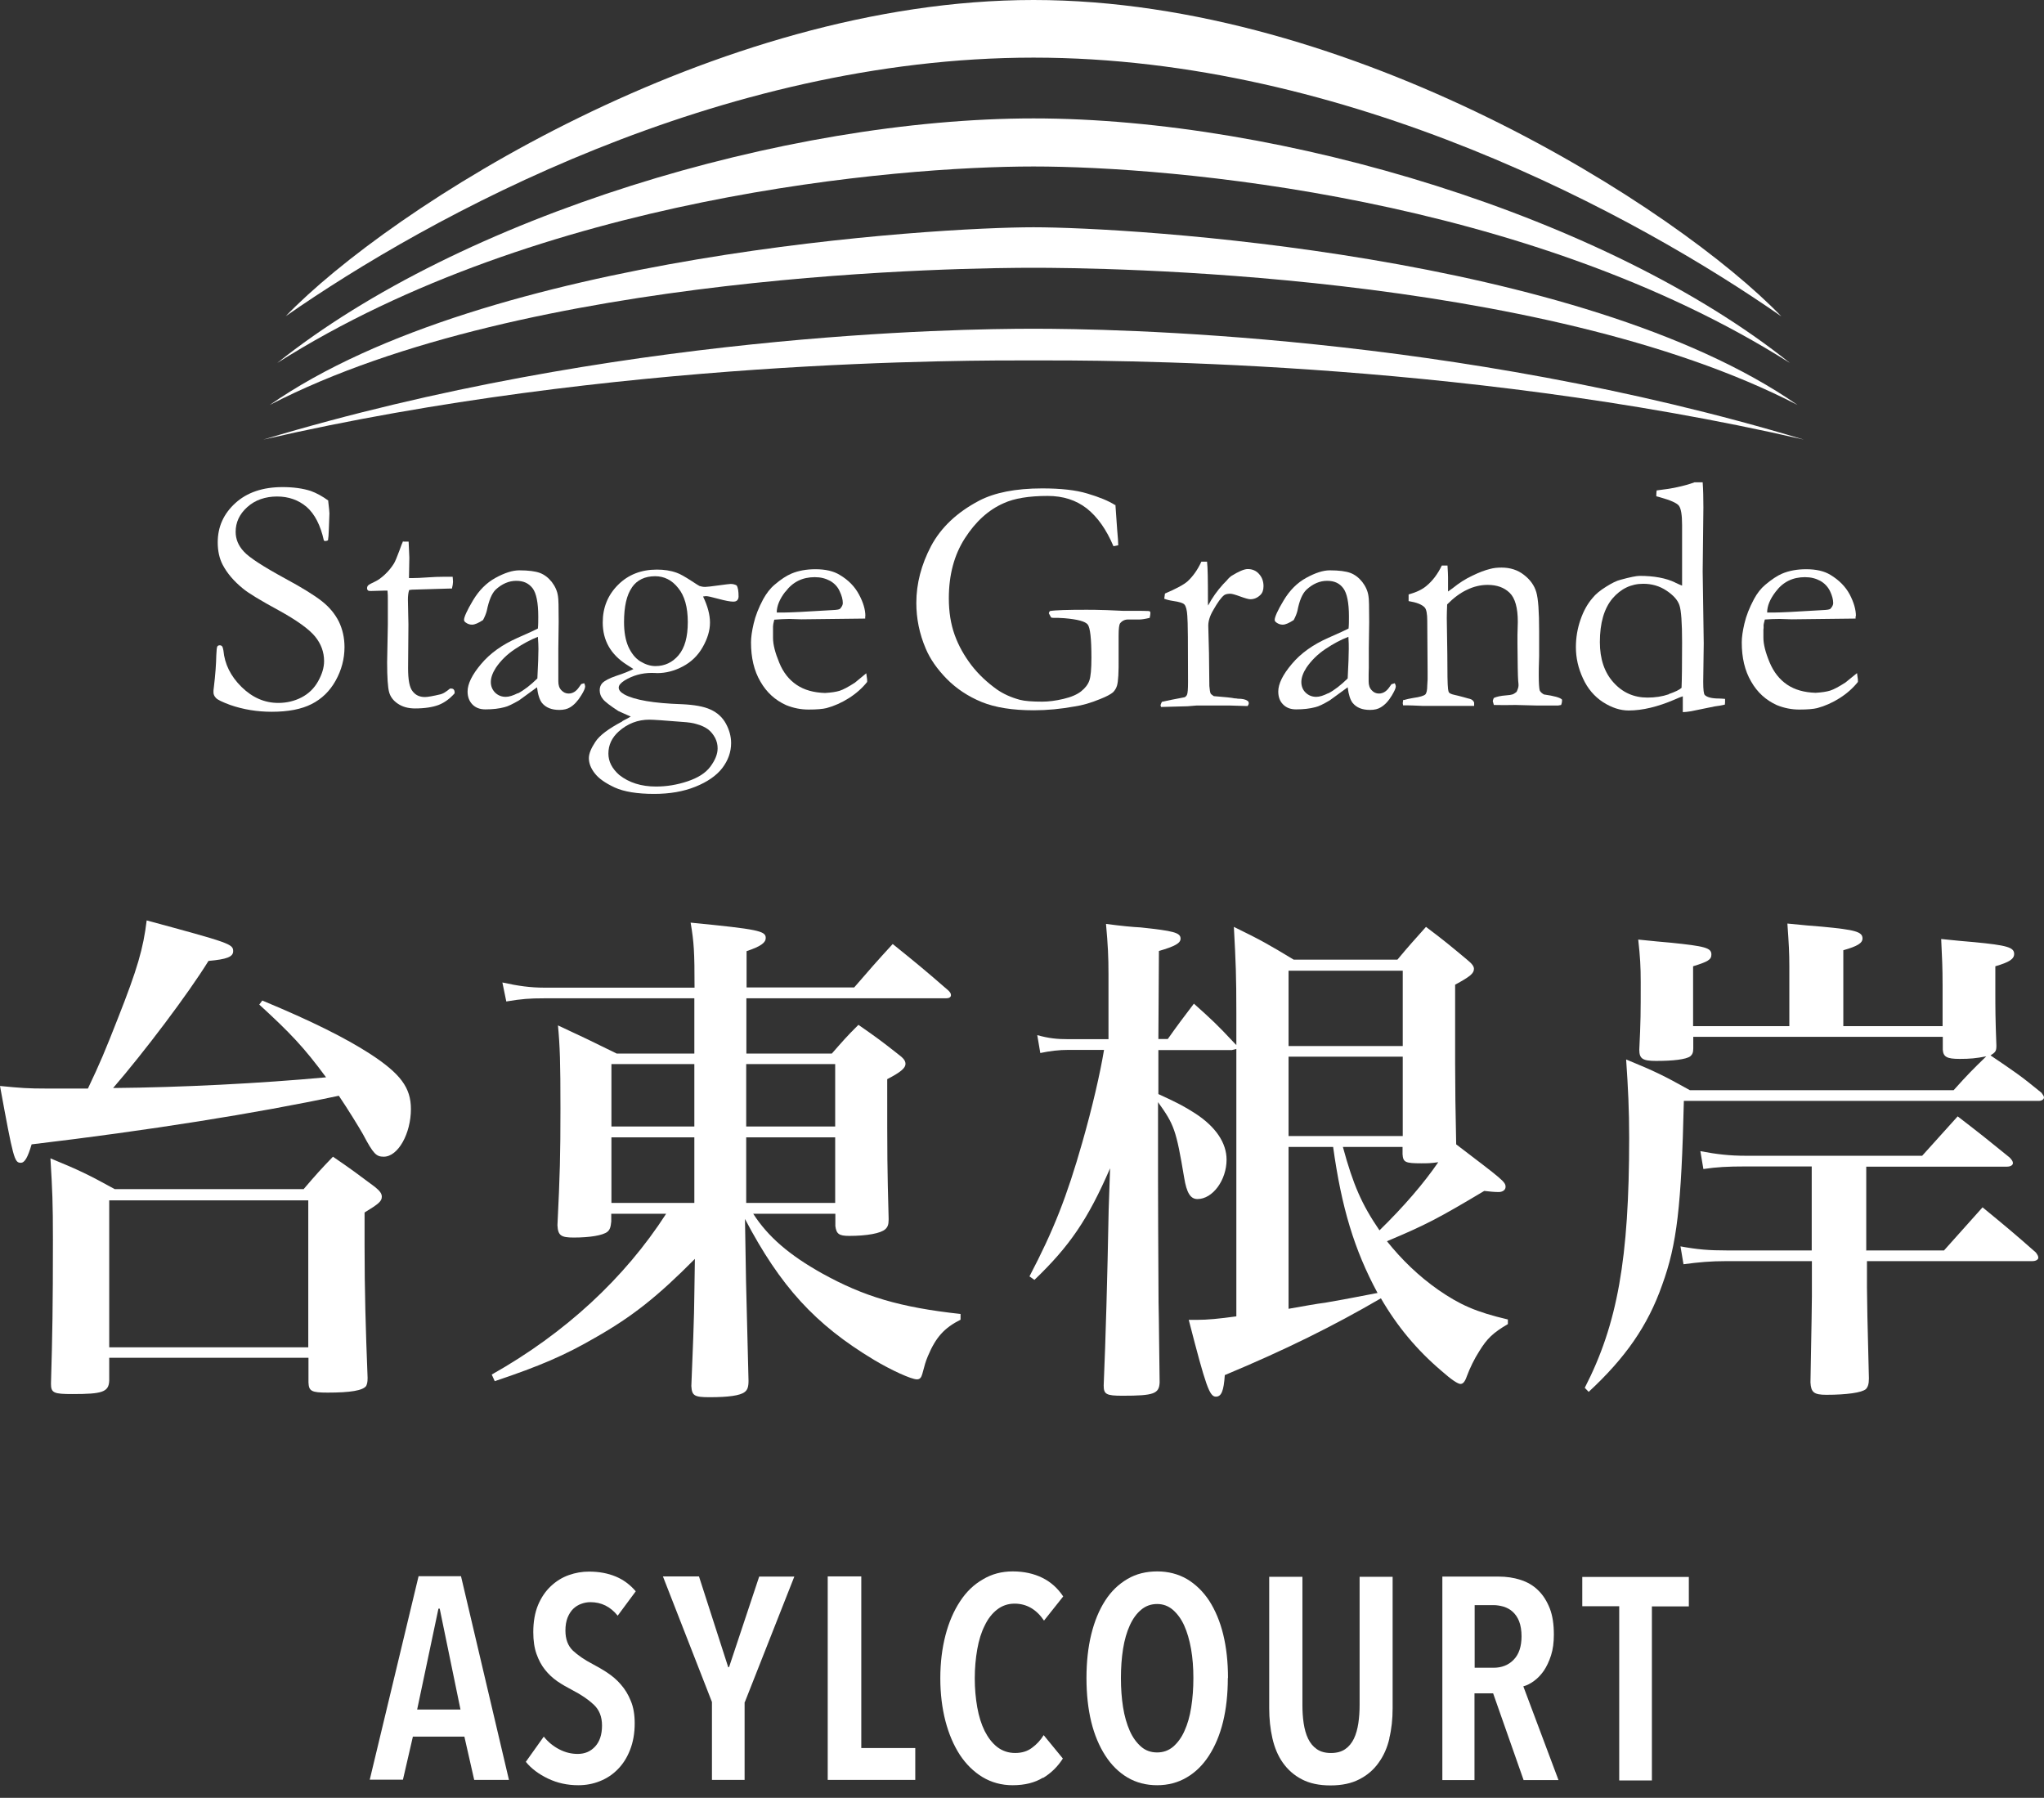
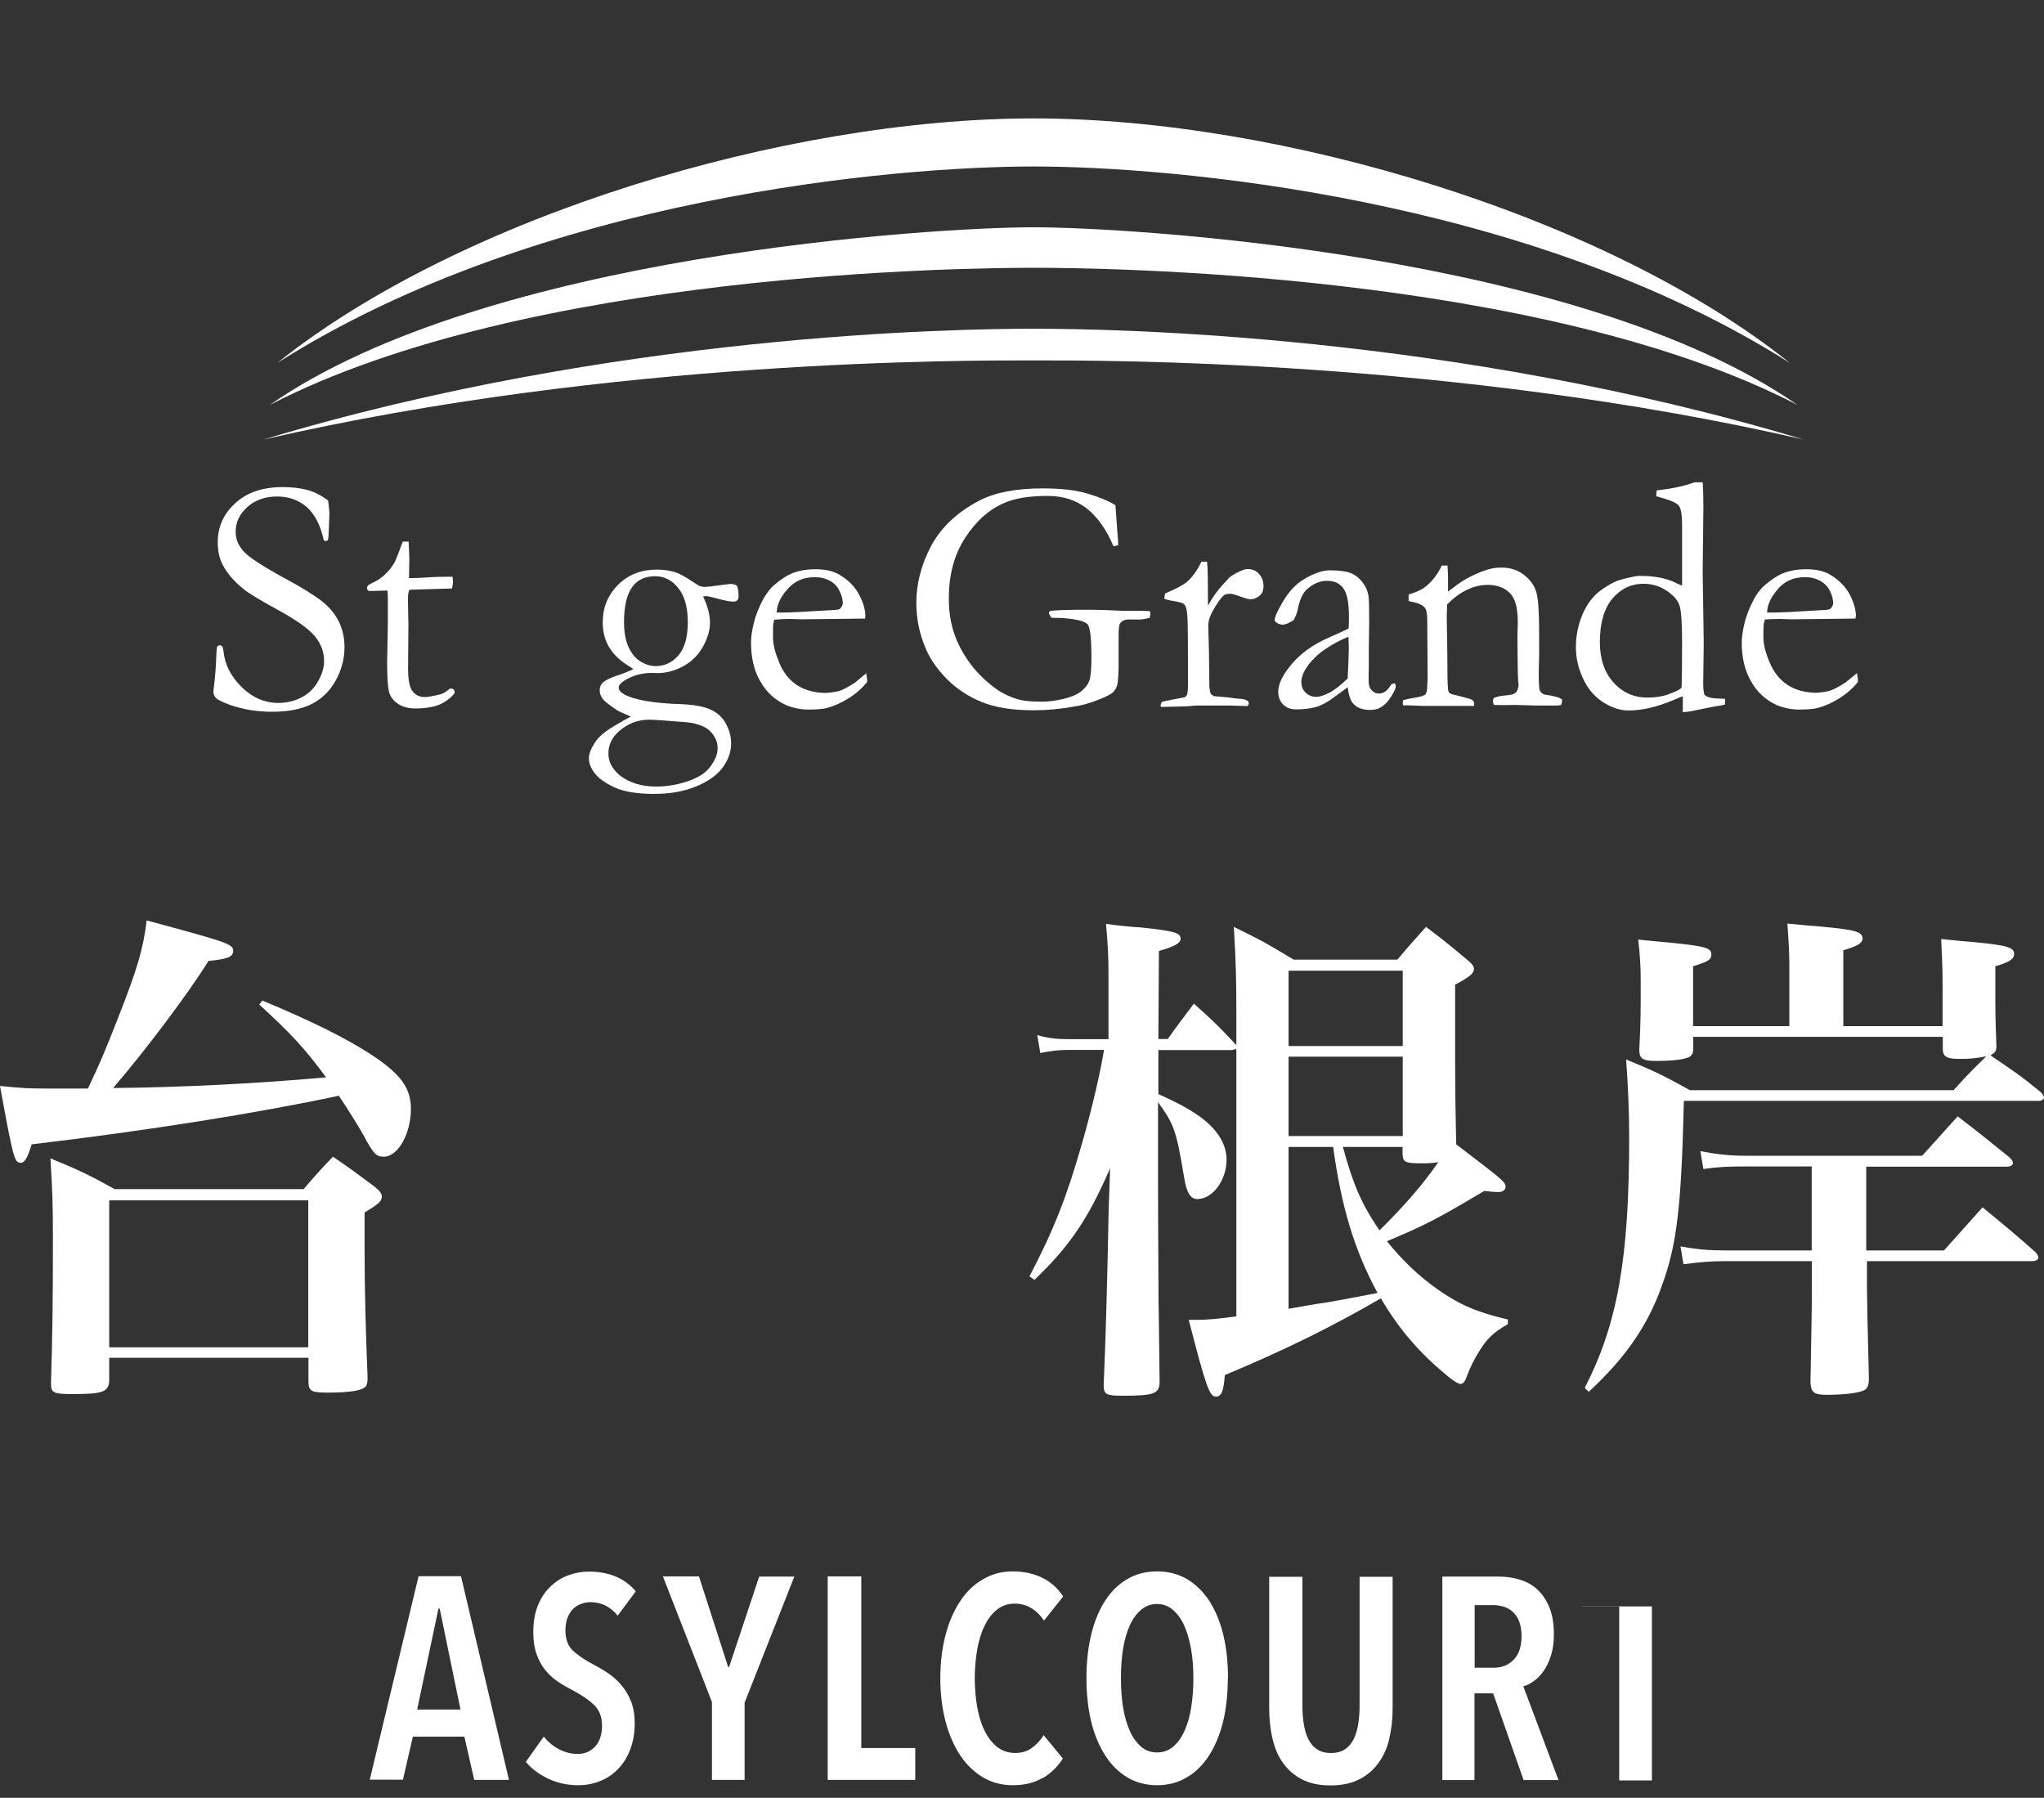
<svg xmlns="http://www.w3.org/2000/svg" width="83" height="73" viewBox="0 0 83 73" fill="none">
  <rect x="0" y="0" width="83" height="73" fill="#333333" stroke="none" />
  <path d="M19.254 72.264L18.857 70.514H16.766L16.362 72.264H15.014L16.997 64.001H18.72L20.667 72.272H19.261L19.254 72.264ZM17.848 65.317H17.804L16.939 69.415H18.699L17.855 65.317H17.848Z" fill="white" />
  <path d="M25.08 65.601C24.785 65.235 24.417 65.055 23.977 65.055C23.847 65.055 23.725 65.078 23.602 65.123C23.48 65.167 23.371 65.235 23.278 65.324C23.184 65.414 23.105 65.541 23.047 65.683C22.989 65.833 22.96 66.005 22.96 66.207C22.96 66.558 23.061 66.827 23.263 67.022C23.465 67.209 23.732 67.396 24.064 67.568C24.258 67.672 24.46 67.785 24.662 67.919C24.864 68.054 25.052 68.211 25.21 68.398C25.376 68.585 25.513 68.809 25.614 69.063C25.722 69.317 25.773 69.624 25.773 69.975C25.773 70.379 25.708 70.738 25.585 71.052C25.463 71.366 25.297 71.628 25.088 71.838C24.878 72.054 24.641 72.211 24.359 72.323C24.078 72.436 23.79 72.488 23.48 72.488C23.04 72.488 22.629 72.398 22.254 72.219C21.879 72.039 21.576 71.815 21.352 71.538L22.081 70.514C22.254 70.731 22.463 70.903 22.708 71.03C22.953 71.157 23.198 71.217 23.458 71.217C23.746 71.217 23.977 71.12 24.165 70.918C24.352 70.716 24.446 70.432 24.446 70.065C24.446 69.699 24.331 69.422 24.107 69.213C23.883 69.003 23.595 68.809 23.249 68.63C23.032 68.517 22.823 68.398 22.636 68.271C22.441 68.136 22.275 67.979 22.131 67.799C21.987 67.62 21.872 67.403 21.785 67.156C21.698 66.91 21.655 66.618 21.655 66.274C21.655 65.848 21.72 65.481 21.85 65.167C21.98 64.861 22.153 64.607 22.369 64.405C22.585 64.203 22.823 64.053 23.097 63.956C23.371 63.859 23.638 63.814 23.919 63.814C24.323 63.814 24.684 63.881 25.008 64.016C25.326 64.15 25.592 64.352 25.816 64.614L25.073 65.616L25.08 65.601Z" fill="white" />
  <path d="M30.236 69.109V72.272H28.91V69.109L26.919 64.009H28.383L29.573 67.703L29.609 67.68L30.828 64.016H32.255L30.244 69.116L30.236 69.109Z" fill="white" />
  <path d="M33.611 72.272V64.009H34.974V70.978H37.166V72.272H33.611Z" fill="white" />
  <path d="M42.351 72.181C42.027 72.383 41.616 72.488 41.118 72.488C40.671 72.488 40.26 72.376 39.899 72.159C39.539 71.942 39.229 71.636 38.976 71.254C38.724 70.865 38.529 70.409 38.392 69.886C38.255 69.355 38.183 68.779 38.183 68.144C38.183 67.508 38.255 66.932 38.392 66.401C38.529 65.87 38.731 65.407 38.983 65.025C39.236 64.636 39.546 64.337 39.914 64.128C40.274 63.911 40.678 63.806 41.125 63.806C41.58 63.806 41.983 63.896 42.33 64.068C42.676 64.24 42.957 64.495 43.173 64.823L42.394 65.803C42.084 65.347 41.688 65.115 41.197 65.115C40.931 65.115 40.693 65.197 40.491 65.354C40.289 65.511 40.116 65.728 39.986 66.005C39.849 66.274 39.748 66.596 39.683 66.969C39.618 67.343 39.582 67.732 39.582 68.151C39.582 68.57 39.618 68.951 39.683 69.325C39.748 69.691 39.849 70.013 39.986 70.29C40.123 70.559 40.289 70.776 40.498 70.94C40.707 71.097 40.945 71.179 41.226 71.179C41.486 71.179 41.717 71.112 41.904 70.97C42.099 70.828 42.257 70.656 42.38 70.454L43.159 71.404C42.95 71.733 42.683 71.995 42.351 72.196V72.181Z" fill="white" />
  <path d="M49.858 68.136C49.858 68.787 49.793 69.385 49.663 69.916C49.533 70.447 49.339 70.903 49.093 71.284C48.848 71.665 48.545 71.965 48.185 72.174C47.831 72.383 47.428 72.488 46.988 72.488C46.541 72.488 46.137 72.383 45.783 72.174C45.43 71.965 45.127 71.665 44.882 71.284C44.637 70.903 44.442 70.447 44.312 69.916C44.183 69.385 44.118 68.787 44.118 68.136C44.118 67.486 44.183 66.887 44.312 66.364C44.442 65.833 44.63 65.377 44.875 64.996C45.12 64.614 45.423 64.323 45.783 64.113C46.137 63.904 46.541 63.806 46.995 63.806C47.435 63.806 47.839 63.911 48.192 64.113C48.545 64.323 48.848 64.614 49.101 64.996C49.346 65.377 49.54 65.833 49.67 66.364C49.8 66.895 49.865 67.486 49.865 68.136H49.858ZM48.459 68.136C48.459 67.717 48.43 67.321 48.365 66.955C48.3 66.588 48.206 66.267 48.084 65.998C47.961 65.728 47.803 65.519 47.622 65.362C47.435 65.205 47.226 65.13 46.988 65.13C46.742 65.13 46.526 65.205 46.339 65.362C46.151 65.519 46 65.728 45.877 65.998C45.755 66.267 45.661 66.588 45.603 66.955C45.545 67.321 45.517 67.717 45.517 68.136C45.517 68.555 45.545 68.951 45.603 69.317C45.661 69.684 45.755 70.005 45.877 70.282C46 70.559 46.158 70.768 46.339 70.925C46.519 71.082 46.735 71.157 46.988 71.157C47.233 71.157 47.449 71.082 47.637 70.925C47.817 70.768 47.976 70.559 48.098 70.282C48.221 70.013 48.315 69.691 48.372 69.317C48.43 68.951 48.459 68.555 48.459 68.136Z" fill="white" />
  <path d="M56.42 70.582C56.334 70.963 56.182 71.3 55.98 71.576C55.778 71.861 55.519 72.085 55.194 72.249C54.877 72.414 54.487 72.496 54.026 72.496C53.564 72.496 53.182 72.414 52.865 72.249C52.548 72.085 52.295 71.861 52.093 71.576C51.891 71.292 51.754 70.956 51.668 70.582C51.581 70.2 51.538 69.789 51.538 69.356V64.024H52.887V69.228C52.887 69.483 52.901 69.729 52.937 69.969C52.973 70.208 53.031 70.417 53.117 70.597C53.204 70.776 53.319 70.918 53.471 71.023C53.622 71.128 53.81 71.18 54.048 71.18C54.278 71.18 54.473 71.128 54.624 71.023C54.776 70.918 54.891 70.776 54.978 70.597C55.064 70.417 55.122 70.208 55.158 69.969C55.194 69.729 55.209 69.483 55.209 69.228V64.024H56.55V69.363C56.55 69.797 56.507 70.208 56.413 70.589L56.42 70.582Z" fill="white" />
  <path d="M61.871 72.287L60.631 68.757H59.874V72.279H58.569V64.016H60.84C61.172 64.016 61.475 64.061 61.749 64.151C62.03 64.241 62.268 64.383 62.463 64.577C62.665 64.772 62.816 65.018 62.932 65.31C63.047 65.609 63.097 65.96 63.097 66.372C63.097 66.693 63.061 66.97 62.982 67.217C62.903 67.463 62.802 67.673 62.686 67.845C62.564 68.017 62.434 68.151 62.29 68.256C62.146 68.361 62.001 68.436 61.857 68.473L63.285 72.279H61.864L61.871 72.287ZM61.785 66.447C61.785 66.2 61.749 65.99 61.684 65.826C61.619 65.661 61.525 65.534 61.417 65.437C61.309 65.34 61.187 65.28 61.05 65.235C60.913 65.198 60.783 65.175 60.646 65.175H59.881V67.718H60.646C60.977 67.718 61.251 67.613 61.461 67.396C61.677 67.179 61.785 66.858 61.785 66.432V66.447Z" fill="white" />
-   <path d="M67.078 65.22V72.294H65.751V65.22H64.251V64.031H68.578V65.227H67.078V65.22Z" fill="white" />
+   <path d="M67.078 65.22V72.294H65.751V65.22H64.251V64.031V65.227H67.078V65.22Z" fill="white" />
  <path d="M3.57 44.2C4.074 43.138 4.255 42.705 4.795 41.329C5.574 39.355 5.819 38.517 5.956 37.373C9.324 38.285 9.468 38.33 9.468 38.622C9.468 38.854 9.209 38.951 8.466 39.018C7.644 40.349 5.855 42.719 4.593 44.178C7.363 44.155 10.55 43.991 13.24 43.744C12.338 42.518 11.776 41.934 10.528 40.79L10.651 40.626C12.699 41.478 14.018 42.144 15.021 42.787C16.261 43.594 16.686 44.163 16.686 45.03C16.686 46.025 16.167 46.967 15.583 46.967C15.28 46.967 15.165 46.862 14.739 46.055C14.559 45.74 14.141 45.06 13.759 44.492C10.427 45.202 6.014 45.905 1.284 46.466C1.125 47.004 1.002 47.214 0.844 47.214C0.584 47.214 0.541 47.049 0 44.095C0.844 44.178 1.125 44.2 1.904 44.2H3.57ZM12.317 48.298C12.836 47.692 13.002 47.505 13.521 46.967C14.285 47.49 14.502 47.655 15.223 48.193C15.425 48.358 15.504 48.462 15.504 48.59C15.504 48.776 15.381 48.881 14.804 49.233V50.541C14.804 52.455 14.848 53.928 14.927 55.947C14.927 56.134 14.905 56.194 14.869 56.276C14.732 56.463 14.227 56.546 13.305 56.546C12.641 56.546 12.54 56.486 12.526 56.127V55.132H4.435V56.067C4.413 56.523 4.154 56.605 2.949 56.605C2.185 56.605 2.07 56.561 2.07 56.187C2.127 54.213 2.149 53.091 2.149 50.324C2.149 48.844 2.127 48.35 2.048 47.034C3.209 47.513 3.555 47.677 4.658 48.283H12.324L12.317 48.298ZM4.435 54.706H12.518V48.739H4.435V54.706Z" fill="white" />
-   <path d="M30.582 49.278C31.181 50.212 32.046 50.96 33.387 51.708C35.075 52.643 36.539 53.084 39.005 53.353V53.585C38.342 53.921 38.002 54.295 37.678 55.065C37.577 55.312 37.556 55.395 37.455 55.776C37.411 55.94 37.353 56.008 37.231 56.008C37.007 56.008 36.185 55.634 35.486 55.215C33.099 53.779 31.693 52.239 30.251 49.495L30.294 52.029C30.347 54.153 30.38 55.499 30.395 56.068C30.395 56.314 30.352 56.441 30.236 56.524C30.056 56.666 29.573 56.733 28.816 56.733C28.195 56.733 28.095 56.673 28.073 56.277C28.116 55.297 28.195 53.323 28.195 52.553L28.217 51.117C26.71 52.635 25.693 53.45 24.164 54.318C22.939 55.028 21.936 55.462 20.09 56.082L19.968 55.813C22.953 54.131 25.361 51.902 27.049 49.285H24.821V49.599C24.799 49.831 24.763 49.936 24.662 50.018C24.482 50.16 23.962 50.25 23.299 50.25C22.78 50.25 22.657 50.168 22.636 49.749C22.737 47.708 22.758 46.9 22.758 45.008C22.758 43.116 22.737 42.488 22.657 41.636C23.681 42.114 23.984 42.256 25.044 42.78H28.195V40.536H22.08C21.518 40.536 21.179 40.559 20.559 40.664L20.4 39.893C21.042 40.035 21.547 40.103 22.088 40.103H28.203C28.203 38.645 28.181 38.271 28.044 37.463C30.791 37.732 31.094 37.8 31.094 38.084C31.094 38.271 30.914 38.42 30.316 38.622V40.095H34.685C35.37 39.303 35.565 39.078 36.25 38.331C37.231 39.123 37.534 39.37 38.514 40.222C38.594 40.305 38.615 40.349 38.615 40.409C38.615 40.492 38.536 40.536 38.414 40.536H30.308V42.78H33.777C34.238 42.256 34.375 42.092 34.858 41.613C35.58 42.114 35.803 42.279 36.467 42.802C36.69 42.967 36.769 43.071 36.769 43.199C36.769 43.363 36.589 43.528 36.027 43.819C36.027 47.147 36.027 47.311 36.084 49.457V49.539C36.084 49.726 36.041 49.831 35.947 49.913C35.767 50.078 35.205 50.183 34.483 50.183C34.065 50.183 33.964 50.1 33.921 49.786V49.285H30.59L30.582 49.278ZM28.195 43.206H24.828V45.741H28.195V43.206ZM28.195 46.182H24.828V48.844H28.195V46.182ZM33.914 43.206H30.301V45.741H33.914V43.206ZM33.914 46.182H30.301V48.844H33.914V46.182Z" fill="white" />
  <path d="M59.088 43.16C59.088 44.103 59.102 45.204 59.131 46.466C61.013 47.901 61.136 47.984 61.136 48.193C61.136 48.32 61.013 48.402 60.855 48.402C60.674 48.402 60.472 48.38 60.27 48.357C58.388 49.479 57.905 49.733 56.319 50.399C56.917 51.147 57.602 51.812 58.403 52.373C59.282 52.979 59.924 53.27 61.23 53.577V53.764C60.631 54.115 60.386 54.347 60.069 54.863C59.867 55.177 59.686 55.551 59.564 55.88C59.484 56.112 59.405 56.194 59.304 56.194C59.203 56.194 58.944 56.029 58.54 55.67C57.537 54.818 56.737 53.861 56.074 52.717C54.148 53.839 52.223 54.796 49.735 55.835C49.692 56.478 49.598 56.71 49.374 56.71C49.115 56.71 48.971 56.314 48.271 53.592H48.596C49.035 53.592 49.497 53.547 50.204 53.45V42.592L50.023 42.637H47.038V44.424C47.903 44.821 48.084 44.925 48.545 45.217C49.367 45.755 49.807 46.406 49.807 47.086C49.807 47.916 49.245 48.687 48.624 48.687C48.343 48.687 48.185 48.44 48.084 47.812C47.759 45.875 47.68 45.666 47.024 44.753V47.976C47.024 48.809 47.031 50.439 47.045 52.866C47.067 53.824 47.067 54.908 47.089 56.134C47.067 56.59 46.865 56.673 45.581 56.673C44.918 56.673 44.817 56.613 44.817 56.254C44.899 54.315 44.966 51.937 45.019 49.12L45.077 47.438C44.175 49.517 43.432 50.601 42.005 51.969L41.803 51.827C42.783 49.958 43.324 48.582 43.952 46.376C44.355 44.963 44.673 43.587 44.831 42.63H43.404C42.985 42.63 42.639 42.675 42.243 42.757L42.12 42.031C42.581 42.158 42.899 42.196 43.404 42.196H45.012V39.556C45.012 38.846 44.99 38.39 44.911 37.515C45.531 37.597 45.992 37.642 46.317 37.657C47.644 37.799 47.939 37.866 47.939 38.113C47.939 38.3 47.701 38.427 47.06 38.614L47.038 42.188H47.42C47.86 41.568 48.004 41.381 48.48 40.753C49.201 41.396 49.425 41.605 50.124 42.353L50.204 42.435V41.149C50.204 39.609 50.182 39.093 50.103 37.635C51.206 38.173 51.531 38.36 52.533 38.966H56.744C57.249 38.36 57.408 38.195 57.905 37.635C58.648 38.195 58.871 38.382 59.571 38.966C59.773 39.13 59.852 39.235 59.852 39.339C59.852 39.526 59.694 39.654 59.088 39.983V43.145V43.16ZM56.961 39.414H52.324V42.473H56.961V39.414ZM56.961 42.906H52.324V46.129H56.961V42.906ZM52.324 46.57V53.143C52.922 53.038 53.485 52.934 53.809 52.896C55.014 52.687 55.05 52.664 55.937 52.5C54.992 50.75 54.473 49.023 54.134 46.57H52.331H52.324ZM54.53 46.57C54.949 48.111 55.295 48.903 56.016 49.958C57.018 48.978 57.819 48.043 58.403 47.191C58.1 47.236 57.941 47.236 57.718 47.236C57.054 47.236 56.975 47.191 56.953 46.862V46.57H54.523H54.53Z" fill="white" />
  <path d="M72.659 39.25C72.659 38.689 72.638 38.315 72.58 37.5C73.178 37.56 73.662 37.605 73.986 37.627C75.349 37.754 75.63 37.837 75.63 38.106C75.63 38.293 75.428 38.42 74.851 38.584V41.665H78.882V40.02C78.882 39.25 78.861 38.921 78.825 38.128C79.409 38.188 79.87 38.233 80.166 38.255C81.493 38.383 81.788 38.465 81.788 38.734C81.788 38.943 81.587 39.07 81.024 39.235V40.297C81.024 40.88 81.024 41.359 81.067 42.458C81.067 42.69 81.024 42.727 80.829 42.854C81.81 43.52 82.034 43.662 82.899 44.372C82.957 44.454 83 44.514 83 44.559C83 44.641 82.899 44.701 82.798 44.701H68.376C68.275 48.986 68.095 50.526 67.496 52.171C66.912 53.839 65.989 55.147 64.511 56.516L64.352 56.351C65.679 53.771 66.155 51.109 66.155 46.204C66.155 45.06 66.112 44.185 66.032 43.019C67.193 43.497 67.539 43.662 68.621 44.267H79.33C79.928 43.602 80.072 43.46 80.656 42.892C80.238 42.974 79.993 42.996 79.575 42.996C79.055 42.996 78.911 42.914 78.89 42.622V42.099H68.758V42.577C68.758 42.742 68.715 42.824 68.635 42.892C68.455 43.019 67.936 43.078 67.251 43.078C66.71 43.078 66.566 42.996 66.566 42.622C66.624 41.456 66.624 41.142 66.624 39.878C66.624 39.257 66.602 38.861 66.523 38.151C67.121 38.211 67.547 38.255 67.849 38.278C69.234 38.42 69.494 38.487 69.494 38.756C69.494 38.966 69.357 39.048 68.751 39.235V41.665H72.659V39.25ZM75.811 50.773H78.94L80.505 49.023C81.471 49.816 81.767 50.062 82.668 50.855C82.748 50.96 82.769 51.02 82.769 51.065C82.769 51.147 82.668 51.207 82.531 51.207H75.811V52.268C75.811 52.605 75.832 53.846 75.89 55.97C75.89 56.202 75.847 56.321 75.767 56.404C75.609 56.546 74.989 56.635 74.159 56.635C73.654 56.635 73.539 56.531 73.517 56.134C73.561 53.682 73.575 52.949 73.575 52.642V51.207H70.128C69.443 51.207 68.982 51.252 68.361 51.334L68.239 50.608C68.938 50.736 69.385 50.773 70.121 50.773H73.568V47.363H70.856C70.171 47.363 69.71 47.386 69.169 47.468L69.046 46.742C69.71 46.87 70.251 46.929 70.892 46.929H78.053L79.495 45.329C80.418 46.04 80.7 46.264 81.601 46.997C81.702 47.101 81.738 47.161 81.738 47.228C81.738 47.311 81.637 47.371 81.5 47.371H75.782V50.78L75.811 50.773Z" fill="white" />
  <path d="M13.326 20.332C13.362 20.631 13.377 20.803 13.377 20.848L13.355 21.446C13.348 21.7 13.333 21.865 13.319 21.939C13.276 21.954 13.247 21.969 13.218 21.969L13.153 21.954C13.016 21.326 12.778 20.87 12.454 20.586C12.122 20.302 11.718 20.16 11.249 20.16C10.781 20.16 10.355 20.302 10.038 20.593C9.721 20.878 9.569 21.214 9.569 21.595C9.569 21.887 9.677 22.156 9.901 22.395C10.117 22.635 10.68 23.001 11.588 23.495C12.28 23.869 12.771 24.175 13.074 24.414C13.377 24.654 13.6 24.923 13.759 25.237C13.91 25.551 13.989 25.895 13.989 26.276C13.989 26.755 13.867 27.211 13.629 27.637C13.391 28.064 13.066 28.378 12.655 28.587C12.244 28.796 11.711 28.901 11.033 28.901C10.449 28.901 9.886 28.811 9.346 28.624C9.028 28.505 8.834 28.415 8.769 28.34C8.697 28.265 8.668 28.191 8.668 28.108C8.668 28.056 8.668 27.996 8.682 27.921C8.747 27.39 8.776 26.957 8.783 26.613C8.79 26.404 8.805 26.276 8.826 26.247C8.848 26.216 8.877 26.202 8.927 26.202C8.963 26.202 8.999 26.216 9.021 26.247C9.043 26.276 9.057 26.329 9.072 26.411C9.122 26.964 9.367 27.458 9.807 27.892C10.247 28.325 10.745 28.542 11.3 28.542C11.639 28.542 11.956 28.467 12.244 28.318C12.533 28.168 12.756 27.951 12.915 27.667C13.074 27.383 13.16 27.114 13.16 26.845C13.16 26.478 13.038 26.142 12.793 25.843C12.547 25.544 12.05 25.185 11.314 24.781C10.572 24.377 10.088 24.085 9.865 23.898C9.497 23.599 9.223 23.278 9.043 22.934C8.906 22.672 8.841 22.366 8.841 22.022C8.841 21.393 9.079 20.863 9.555 20.429C10.031 19.995 10.672 19.778 11.473 19.778C11.913 19.778 12.295 19.831 12.619 19.935C12.85 20.018 13.095 20.152 13.341 20.332" fill="white" />
  <path d="M16.376 21.992H16.593L16.622 22.642L16.607 23.472C16.686 23.472 16.744 23.472 16.766 23.472C16.881 23.472 17.098 23.465 17.407 23.442C17.617 23.427 17.811 23.42 17.992 23.42C18.078 23.42 18.208 23.42 18.381 23.42C18.388 23.51 18.395 23.577 18.395 23.629C18.395 23.689 18.381 23.779 18.352 23.898H18.244L17.235 23.928L16.73 23.943L16.614 23.958C16.578 24.07 16.564 24.205 16.564 24.347L16.585 25.357L16.571 27.136C16.571 27.607 16.629 27.914 16.751 28.064C16.867 28.221 17.033 28.303 17.256 28.303C17.364 28.303 17.581 28.265 17.891 28.191C17.984 28.168 18.114 28.093 18.273 27.959H18.331C18.367 27.959 18.403 27.974 18.424 27.996C18.446 28.026 18.46 28.056 18.46 28.101V28.153C18.266 28.37 18.056 28.527 17.811 28.624C17.573 28.714 17.249 28.766 16.852 28.766C16.571 28.766 16.34 28.699 16.153 28.572C15.965 28.445 15.85 28.288 15.8 28.101C15.749 27.914 15.72 27.51 15.72 26.89L15.749 25.364V24.631V24.362C15.749 24.235 15.749 24.108 15.735 23.981H15.626L15.1 23.996H15.05C14.999 23.996 14.97 23.996 14.941 23.973C14.92 23.951 14.905 23.928 14.905 23.891C14.905 23.839 14.92 23.794 14.956 23.764C14.985 23.734 15.086 23.682 15.244 23.607C15.352 23.555 15.482 23.465 15.626 23.33C15.771 23.196 15.9 23.038 16.001 22.874C16.052 22.784 16.124 22.612 16.218 22.358C16.283 22.171 16.333 22.044 16.369 21.969" fill="white" />
-   <path d="M21.027 28.146C20.833 28.243 20.674 28.295 20.537 28.295C20.364 28.295 20.22 28.235 20.105 28.123C19.989 28.004 19.931 27.862 19.931 27.69C19.931 27.518 20.003 27.316 20.14 27.106C20.335 26.822 20.588 26.568 20.919 26.351C21.244 26.134 21.554 25.97 21.842 25.858C21.857 26.067 21.864 26.224 21.864 26.351C21.864 26.583 21.85 26.987 21.821 27.548C21.547 27.817 21.287 28.019 21.035 28.153M23.595 27.787L23.515 27.899C23.4 28.071 23.256 28.161 23.09 28.161C22.974 28.161 22.881 28.116 22.794 28.026C22.708 27.936 22.672 27.817 22.672 27.667C22.672 27.607 22.672 27.51 22.672 27.376C22.672 27.301 22.672 27.218 22.672 27.114V26.329L22.686 25.259C22.686 24.654 22.679 24.302 22.657 24.205C22.628 23.996 22.542 23.809 22.405 23.629C22.268 23.457 22.102 23.33 21.922 23.263C21.741 23.196 21.46 23.158 21.085 23.158C20.811 23.158 20.487 23.263 20.119 23.465C19.751 23.667 19.448 23.973 19.203 24.384C18.958 24.796 18.843 25.058 18.843 25.17C18.843 25.207 18.864 25.244 18.907 25.274C18.987 25.334 19.073 25.364 19.167 25.364C19.282 25.364 19.427 25.297 19.614 25.177C19.686 25.043 19.737 24.915 19.766 24.803C19.852 24.384 19.968 24.1 20.126 23.943C20.386 23.704 20.667 23.584 20.963 23.584C21.258 23.584 21.467 23.682 21.626 23.884C21.777 24.085 21.857 24.467 21.857 25.035C21.857 25.207 21.857 25.372 21.842 25.521C21.741 25.573 21.475 25.701 21.027 25.895C20.4 26.172 19.903 26.523 19.535 26.964C19.167 27.398 18.987 27.772 18.987 28.078C18.987 28.295 19.052 28.467 19.181 28.602C19.311 28.736 19.484 28.804 19.708 28.804C20.011 28.804 20.27 28.774 20.487 28.714C20.624 28.684 20.818 28.587 21.078 28.437L21.806 27.907C21.842 28.213 21.915 28.422 22.008 28.542C22.167 28.736 22.405 28.826 22.715 28.826C22.895 28.826 23.039 28.789 23.148 28.722C23.313 28.624 23.465 28.46 23.602 28.235C23.71 28.064 23.761 27.944 23.761 27.869C23.761 27.839 23.746 27.794 23.724 27.742C23.652 27.757 23.602 27.779 23.58 27.787" fill="white" />
  <path d="M25.664 23.846C25.873 23.547 26.191 23.397 26.602 23.397C26.97 23.397 27.287 23.554 27.539 23.876C27.799 24.19 27.929 24.654 27.929 25.259C27.929 25.865 27.806 26.306 27.554 26.605C27.308 26.897 26.991 27.046 26.616 27.046C26.407 27.046 26.205 26.979 25.996 26.852C25.794 26.725 25.636 26.523 25.513 26.254C25.398 25.985 25.34 25.656 25.34 25.259C25.34 24.624 25.448 24.16 25.657 23.861M25.261 29.297C24.712 29.589 24.345 29.858 24.172 30.127C23.999 30.389 23.912 30.606 23.912 30.785C23.912 30.987 23.991 31.197 24.15 31.398C24.309 31.608 24.576 31.795 24.958 31.974C25.333 32.146 25.873 32.236 26.566 32.236C27.193 32.236 27.756 32.139 28.239 31.944C28.722 31.75 29.09 31.496 29.328 31.189C29.566 30.875 29.688 30.538 29.688 30.172C29.688 29.903 29.616 29.641 29.479 29.387C29.342 29.133 29.133 28.938 28.852 28.811C28.578 28.684 28.188 28.617 27.691 28.594C26.544 28.557 25.765 28.422 25.354 28.198C25.196 28.108 25.124 28.018 25.124 27.921C25.124 27.824 25.203 27.734 25.361 27.63C25.693 27.428 26.061 27.323 26.465 27.323C26.587 27.323 26.66 27.331 26.688 27.331C27.042 27.331 27.388 27.241 27.727 27.061C28.066 26.882 28.34 26.62 28.534 26.276C28.729 25.932 28.83 25.603 28.83 25.282C28.83 24.96 28.736 24.609 28.549 24.22C28.607 24.212 28.65 24.205 28.671 24.205C28.736 24.205 28.902 24.242 29.176 24.317C29.457 24.392 29.652 24.429 29.775 24.429C29.847 24.429 29.897 24.414 29.933 24.377C29.969 24.34 29.991 24.287 29.991 24.22C29.991 24.011 29.97 23.861 29.912 23.771C29.847 23.734 29.767 23.711 29.667 23.711C29.616 23.711 29.45 23.734 29.169 23.771C28.888 23.809 28.707 23.831 28.635 23.831C28.549 23.831 28.47 23.816 28.405 23.794C28.376 23.779 28.275 23.719 28.095 23.599C27.82 23.42 27.611 23.3 27.474 23.255C27.229 23.166 26.962 23.128 26.674 23.128C26.032 23.128 25.506 23.337 25.095 23.749C24.684 24.16 24.475 24.669 24.475 25.274C24.475 26.007 24.799 26.575 25.455 26.994C25.578 27.069 25.664 27.129 25.722 27.166C25.542 27.256 25.304 27.353 25.023 27.443C24.741 27.54 24.554 27.637 24.453 27.742C24.388 27.817 24.352 27.906 24.352 28.026C24.352 28.161 24.395 28.28 24.482 28.385C24.568 28.497 24.777 28.654 25.109 28.871C25.39 28.998 25.556 29.073 25.614 29.095C25.556 29.133 25.441 29.192 25.282 29.275M24.705 30.598C24.705 30.254 24.842 29.955 25.124 29.701C25.484 29.38 25.902 29.222 26.364 29.222C26.53 29.222 26.97 29.252 27.698 29.312C27.95 29.327 28.152 29.357 28.289 29.402C28.484 29.454 28.635 29.529 28.758 29.619C28.873 29.709 28.967 29.828 29.039 29.963C29.111 30.105 29.14 30.239 29.14 30.389C29.14 30.621 29.039 30.867 28.845 31.129C28.65 31.391 28.34 31.585 27.914 31.727C27.489 31.869 27.063 31.937 26.638 31.937C26.039 31.937 25.542 31.78 25.145 31.466C24.85 31.204 24.705 30.92 24.705 30.598Z" fill="white" />
  <path d="M31.895 24.026C32.191 23.629 32.587 23.435 33.085 23.435C33.323 23.435 33.525 23.487 33.705 23.584C33.878 23.682 34.015 23.824 34.094 24.003C34.181 24.183 34.224 24.347 34.224 24.489C34.224 24.557 34.188 24.639 34.109 24.721C34.073 24.751 33.964 24.766 33.791 24.773C32.71 24.841 32.061 24.871 31.844 24.871H31.541C31.541 24.609 31.657 24.325 31.888 24.026M35.14 25.02C35.14 24.751 35.053 24.459 34.88 24.138C34.707 23.816 34.455 23.555 34.101 23.345C33.849 23.188 33.517 23.113 33.114 23.113C32.746 23.113 32.414 23.173 32.133 23.293C31.938 23.375 31.707 23.525 31.455 23.741C31.275 23.891 31.123 24.093 30.993 24.325C30.806 24.676 30.676 25.005 30.604 25.319C30.532 25.626 30.496 25.88 30.496 26.082C30.496 26.703 30.618 27.234 30.878 27.675C31.13 28.116 31.477 28.43 31.924 28.632C32.219 28.752 32.522 28.811 32.832 28.811C33.171 28.811 33.409 28.789 33.561 28.752C33.871 28.669 34.173 28.535 34.469 28.348C34.765 28.161 35.017 27.936 35.212 27.69C35.212 27.652 35.212 27.622 35.212 27.593L35.176 27.338L34.714 27.72C34.447 27.892 34.238 28.004 34.094 28.049C33.95 28.093 33.755 28.123 33.503 28.138C33.041 28.123 32.659 28.019 32.349 27.809C32.039 27.6 31.801 27.301 31.642 26.905C31.477 26.508 31.39 26.172 31.39 25.903V25.573V25.506V25.439C31.39 25.387 31.404 25.297 31.441 25.162C31.65 25.147 31.852 25.132 32.046 25.132L32.544 25.147L35.133 25.117V25.02H35.14Z" fill="white" />
  <path d="M45.293 20.489L45.365 21.513C45.394 21.82 45.408 22.029 45.408 22.141L45.214 22.179C44.925 21.498 44.565 20.99 44.132 20.646C43.699 20.309 43.173 20.137 42.545 20.137C41.781 20.137 41.19 20.235 40.764 20.429C40.144 20.698 39.618 21.177 39.185 21.85C38.745 22.53 38.529 23.345 38.529 24.295C38.529 24.848 38.608 25.342 38.767 25.783C38.925 26.224 39.156 26.628 39.445 27.009C39.74 27.391 40.087 27.712 40.483 27.996C40.743 28.176 41.053 28.318 41.413 28.415C41.615 28.468 41.918 28.49 42.322 28.49C42.581 28.49 42.87 28.453 43.187 28.378C43.505 28.303 43.742 28.198 43.901 28.071C44.06 27.944 44.175 27.802 44.233 27.637C44.291 27.48 44.319 27.166 44.319 26.703C44.319 25.933 44.269 25.484 44.168 25.357C44.067 25.23 43.75 25.147 43.223 25.102L42.964 25.088H42.791C42.791 25.088 42.726 25.088 42.682 25.073L42.589 24.901C42.589 24.901 42.603 24.848 42.632 24.811C42.855 24.773 43.353 24.759 44.11 24.759C44.283 24.759 44.557 24.759 44.94 24.773L45.61 24.803H46.216C46.331 24.803 46.475 24.803 46.641 24.811C46.67 24.811 46.692 24.826 46.699 24.833C46.706 24.848 46.714 24.863 46.714 24.893C46.714 24.945 46.699 25.013 46.685 25.088C46.504 25.132 46.36 25.155 46.259 25.155H45.834C45.69 25.147 45.574 25.2 45.488 25.304C45.444 25.357 45.423 25.521 45.423 25.813V26.688C45.43 27.294 45.408 27.675 45.358 27.839C45.329 27.936 45.279 28.026 45.199 28.108C45.113 28.183 44.94 28.28 44.673 28.385C44.291 28.542 43.952 28.639 43.642 28.684C43.072 28.789 42.517 28.841 41.976 28.841C41.118 28.841 40.411 28.729 39.863 28.505C39.315 28.28 38.839 27.966 38.442 27.563C38.046 27.159 37.764 26.748 37.591 26.336C37.332 25.731 37.209 25.11 37.209 24.482C37.209 23.697 37.411 22.927 37.808 22.171C38.212 21.416 38.861 20.803 39.755 20.332C40.382 20.003 41.24 19.831 42.322 19.831C43.072 19.831 43.685 19.898 44.154 20.04C44.63 20.182 45.005 20.332 45.286 20.511" fill="white" />
  <path d="M47.153 28.714L47.124 28.64C47.124 28.64 47.146 28.557 47.182 28.497L47.564 28.415L48.105 28.311C48.148 28.288 48.177 28.258 48.199 28.213C48.228 28.154 48.242 27.982 48.242 27.69C48.242 26.142 48.235 25.245 48.213 25.005C48.199 24.766 48.156 24.617 48.098 24.549C48.04 24.482 47.882 24.437 47.629 24.4C47.478 24.377 47.362 24.347 47.276 24.31L47.305 24.101C47.759 23.906 48.069 23.742 48.228 23.6C48.444 23.398 48.632 23.136 48.783 22.807H49.014C49.043 23.046 49.05 23.547 49.05 24.34V24.46C49.05 24.46 49.05 24.534 49.057 24.587C49.223 24.273 49.425 23.988 49.67 23.719L49.822 23.562C49.879 23.488 49.937 23.435 49.995 23.39C50.297 23.203 50.521 23.106 50.665 23.106C50.853 23.106 51.011 23.173 51.127 23.308C51.249 23.443 51.307 23.607 51.307 23.802C51.307 23.959 51.264 24.078 51.177 24.16C51.062 24.273 50.925 24.332 50.773 24.332C50.701 24.332 50.571 24.295 50.362 24.22C50.16 24.145 50.023 24.108 49.959 24.108C49.836 24.108 49.757 24.131 49.706 24.168C49.584 24.265 49.439 24.467 49.266 24.774C49.129 25.005 49.064 25.215 49.064 25.409L49.093 26.523L49.108 27.854C49.122 28.011 49.136 28.109 49.158 28.154C49.172 28.183 49.216 28.221 49.288 28.266C49.757 28.303 50.038 28.333 50.124 28.355C50.182 28.355 50.233 28.363 50.261 28.37C50.449 28.37 50.579 28.4 50.651 28.453C50.694 28.475 50.708 28.512 50.708 28.557C50.708 28.587 50.694 28.625 50.658 28.669L49.93 28.647H49.656H49.259H48.588L48.228 28.677L47.124 28.707L47.153 28.714Z" fill="white" />
  <path d="M53.939 28.146C53.745 28.243 53.586 28.295 53.449 28.295C53.276 28.295 53.132 28.235 53.016 28.123C52.901 28.011 52.843 27.862 52.843 27.69C52.843 27.518 52.915 27.316 53.052 27.106C53.247 26.822 53.499 26.568 53.824 26.351C54.148 26.134 54.458 25.97 54.754 25.858C54.769 26.067 54.769 26.224 54.769 26.351C54.769 26.583 54.754 26.987 54.725 27.548C54.451 27.817 54.192 28.019 53.939 28.153M56.499 27.787L56.42 27.899C56.304 28.071 56.16 28.161 55.994 28.161C55.879 28.161 55.778 28.116 55.699 28.026C55.612 27.936 55.576 27.817 55.576 27.667C55.576 27.607 55.576 27.51 55.576 27.376C55.576 27.301 55.583 27.218 55.583 27.114V26.329L55.598 25.259C55.598 24.654 55.591 24.302 55.569 24.205C55.54 23.996 55.454 23.809 55.317 23.629C55.179 23.457 55.014 23.33 54.833 23.263C54.653 23.196 54.372 23.158 53.997 23.158C53.723 23.158 53.406 23.263 53.038 23.465C52.67 23.667 52.367 23.973 52.122 24.384C51.877 24.788 51.761 25.058 51.761 25.17C51.761 25.207 51.783 25.244 51.826 25.274C51.906 25.334 51.992 25.364 52.086 25.364C52.201 25.364 52.346 25.297 52.533 25.177C52.605 25.043 52.656 24.915 52.684 24.803C52.764 24.384 52.886 24.1 53.052 23.943C53.312 23.704 53.593 23.584 53.889 23.584C54.184 23.584 54.394 23.682 54.545 23.884C54.696 24.085 54.776 24.467 54.776 25.035C54.776 25.207 54.776 25.372 54.761 25.521C54.66 25.573 54.394 25.701 53.946 25.895C53.319 26.172 52.822 26.523 52.454 26.964C52.086 27.398 51.906 27.772 51.906 28.078C51.906 28.295 51.971 28.475 52.1 28.602C52.23 28.736 52.403 28.804 52.627 28.804C52.93 28.804 53.189 28.774 53.413 28.714C53.55 28.684 53.745 28.587 53.997 28.437L54.725 27.907C54.761 28.213 54.833 28.422 54.927 28.542C55.086 28.736 55.317 28.826 55.634 28.826C55.814 28.826 55.958 28.789 56.066 28.722C56.232 28.624 56.384 28.467 56.521 28.235C56.622 28.064 56.679 27.944 56.679 27.869C56.679 27.839 56.665 27.794 56.636 27.742C56.564 27.764 56.514 27.779 56.492 27.787" fill="white" />
  <path d="M57.011 28.423C57.119 28.393 57.242 28.363 57.386 28.34C57.66 28.303 57.819 28.251 57.877 28.198C57.927 28.146 57.956 28.026 57.956 27.832L57.97 27.593C57.97 27.503 57.97 27.391 57.97 27.249L57.956 25.2C57.956 24.923 57.92 24.744 57.855 24.669C57.739 24.542 57.516 24.459 57.199 24.407V24.138C57.516 24.048 57.754 23.936 57.927 23.787C58.172 23.585 58.381 23.308 58.547 22.964H58.778C58.792 23.188 58.8 23.345 58.8 23.435V24.018C58.857 23.981 58.915 23.936 58.987 23.884C59.247 23.674 59.513 23.502 59.788 23.375C60.062 23.241 60.299 23.151 60.516 23.099C60.653 23.061 60.804 23.046 60.97 23.046C61.323 23.046 61.633 23.143 61.886 23.345C62.138 23.54 62.304 23.772 62.383 24.041C62.463 24.31 62.499 24.833 62.499 25.626V26.636C62.499 26.636 62.499 26.755 62.492 26.905C62.484 27.054 62.484 27.234 62.484 27.428C62.484 27.742 62.499 27.937 62.52 28.026C62.542 28.086 62.6 28.146 62.694 28.198C63.112 28.258 63.357 28.325 63.429 28.408V28.46C63.429 28.505 63.415 28.565 63.393 28.625L63.27 28.647H62.398L61.54 28.625C61.222 28.632 60.934 28.632 60.66 28.625L60.617 28.468C60.617 28.468 60.631 28.393 60.66 28.34C60.775 28.288 60.941 28.251 61.15 28.236C61.273 28.228 61.367 28.213 61.41 28.198C61.46 28.183 61.518 28.146 61.583 28.094C61.633 27.989 61.662 27.899 61.662 27.832C61.662 27.802 61.662 27.742 61.648 27.645C61.633 27.443 61.626 26.935 61.619 26.127V25.783L61.633 25.252C61.633 24.684 61.525 24.288 61.302 24.071C61.078 23.854 60.783 23.749 60.408 23.749C60.119 23.749 59.838 23.816 59.564 23.951C59.29 24.078 59.023 24.28 58.764 24.542C58.756 24.759 58.749 24.938 58.749 25.088L58.771 26.561C58.771 27.331 58.778 27.802 58.8 27.974C58.807 28.041 58.821 28.094 58.843 28.123C58.879 28.161 58.951 28.191 59.052 28.213C59.16 28.236 59.276 28.266 59.413 28.303C59.55 28.34 59.643 28.37 59.687 28.378C59.773 28.4 59.831 28.453 59.86 28.527V28.662H57.761C57.437 28.647 57.227 28.64 57.141 28.64H56.975L56.961 28.557C56.961 28.557 56.968 28.475 56.982 28.415" fill="white" />
  <path d="M67.763 28.191C67.503 28.28 67.215 28.325 66.897 28.325C66.35 28.325 65.888 28.123 65.52 27.712C65.152 27.308 64.965 26.755 64.965 26.075C64.965 25.297 65.138 24.706 65.477 24.302C65.816 23.906 66.234 23.704 66.725 23.704C67.078 23.704 67.388 23.794 67.669 23.981C67.95 24.168 68.123 24.362 68.195 24.572C68.268 24.781 68.304 25.282 68.304 26.075C68.304 27.009 68.296 27.63 68.282 27.929C68.195 28.011 68.022 28.093 67.763 28.183M68.022 23.652C67.647 23.472 67.164 23.383 66.58 23.383C66.451 23.383 66.191 23.435 65.809 23.54C65.65 23.577 65.455 23.674 65.217 23.824C64.979 23.973 64.792 24.123 64.669 24.28C64.467 24.512 64.302 24.803 64.179 25.162C64.056 25.514 63.992 25.888 63.992 26.276C63.992 26.71 64.085 27.129 64.28 27.548C64.467 27.959 64.741 28.28 65.095 28.512C65.448 28.737 65.794 28.849 66.133 28.849C66.696 28.849 67.316 28.699 67.994 28.408C68.145 28.34 68.26 28.295 68.333 28.273V28.916C68.419 28.916 68.527 28.901 68.671 28.879L69.623 28.684C69.768 28.669 69.912 28.639 70.042 28.61C70.042 28.572 70.049 28.535 70.049 28.505V28.378C69.948 28.37 69.861 28.363 69.804 28.363C69.508 28.363 69.313 28.31 69.227 28.221C69.183 28.183 69.162 28.004 69.162 27.682L69.183 26.127L69.14 23.203L69.169 20.608C69.169 20.227 69.162 19.891 69.14 19.584H68.808C68.383 19.741 67.864 19.846 67.272 19.913C67.265 19.973 67.258 20.025 67.258 20.07V20.152C67.323 20.167 67.374 20.182 67.402 20.19C67.828 20.309 68.087 20.422 68.174 20.534C68.26 20.646 68.304 20.907 68.304 21.319V22.799V23.584V23.779C68.239 23.756 68.145 23.712 68.03 23.659" fill="white" />
  <path d="M72.104 24.026C72.4 23.629 72.796 23.435 73.294 23.435C73.532 23.435 73.734 23.487 73.914 23.584C74.087 23.682 74.224 23.824 74.311 24.003C74.397 24.183 74.44 24.347 74.44 24.489C74.44 24.557 74.404 24.639 74.325 24.721C74.289 24.751 74.181 24.766 74.008 24.773C72.926 24.841 72.277 24.871 72.061 24.871H71.758C71.758 24.609 71.873 24.325 72.104 24.026ZM75.363 25.02C75.363 24.751 75.277 24.459 75.111 24.138C74.938 23.816 74.678 23.555 74.332 23.345C74.08 23.188 73.748 23.113 73.344 23.113C72.976 23.113 72.645 23.173 72.364 23.293C72.169 23.375 71.945 23.525 71.686 23.741C71.505 23.891 71.354 24.085 71.224 24.325C71.037 24.676 70.907 25.005 70.835 25.319C70.763 25.626 70.727 25.88 70.727 26.082C70.727 26.703 70.849 27.234 71.109 27.675C71.361 28.116 71.707 28.43 72.154 28.632C72.45 28.752 72.753 28.811 73.063 28.811C73.402 28.811 73.64 28.789 73.791 28.752C74.101 28.669 74.404 28.535 74.7 28.348C74.996 28.161 75.248 27.936 75.443 27.69C75.443 27.652 75.443 27.622 75.443 27.593L75.407 27.331L74.938 27.712C74.671 27.884 74.462 27.996 74.318 28.041C74.174 28.086 73.979 28.116 73.726 28.131C73.265 28.116 72.883 28.011 72.573 27.802C72.263 27.593 72.025 27.293 71.859 26.897C71.693 26.501 71.606 26.164 71.606 25.895V25.566L71.614 25.499V25.431C71.606 25.379 71.628 25.289 71.664 25.155C71.873 25.14 72.068 25.132 72.27 25.132L72.76 25.147L75.349 25.117V25.02H75.363Z" fill="white" />
-   <path d="M41.969 2.34C54.739 2.34 66.479 8.771 72.335 12.847C68.109 8.457 54.927 0 41.969 0C29.01 0 15.828 8.457 11.602 12.839C17.451 8.764 29.191 2.34 41.969 2.34Z" fill="white" />
  <path d="M41.969 6.76C47.536 6.76 62.008 7.978 72.681 14.738C65.239 8.786 52.035 4.808 41.969 4.808C31.902 4.808 18.698 8.786 11.257 14.738C21.922 7.978 36.395 6.76 41.969 6.76Z" fill="white" />
  <path d="M41.969 10.873C44.507 10.873 62.499 11.015 72.991 16.443C64.165 10.304 45.877 9.228 41.969 9.228C38.06 9.228 19.773 10.304 10.954 16.443C21.439 11.015 39.438 10.873 41.969 10.873Z" fill="white" />
  <path d="M41.969 14.634C44.601 14.634 58.98 14.567 73.243 17.849C58.98 13.55 45.091 13.348 41.969 13.348C38.846 13.348 24.958 13.55 10.694 17.849C24.958 14.567 39.33 14.634 41.969 14.634Z" fill="white" />
</svg>